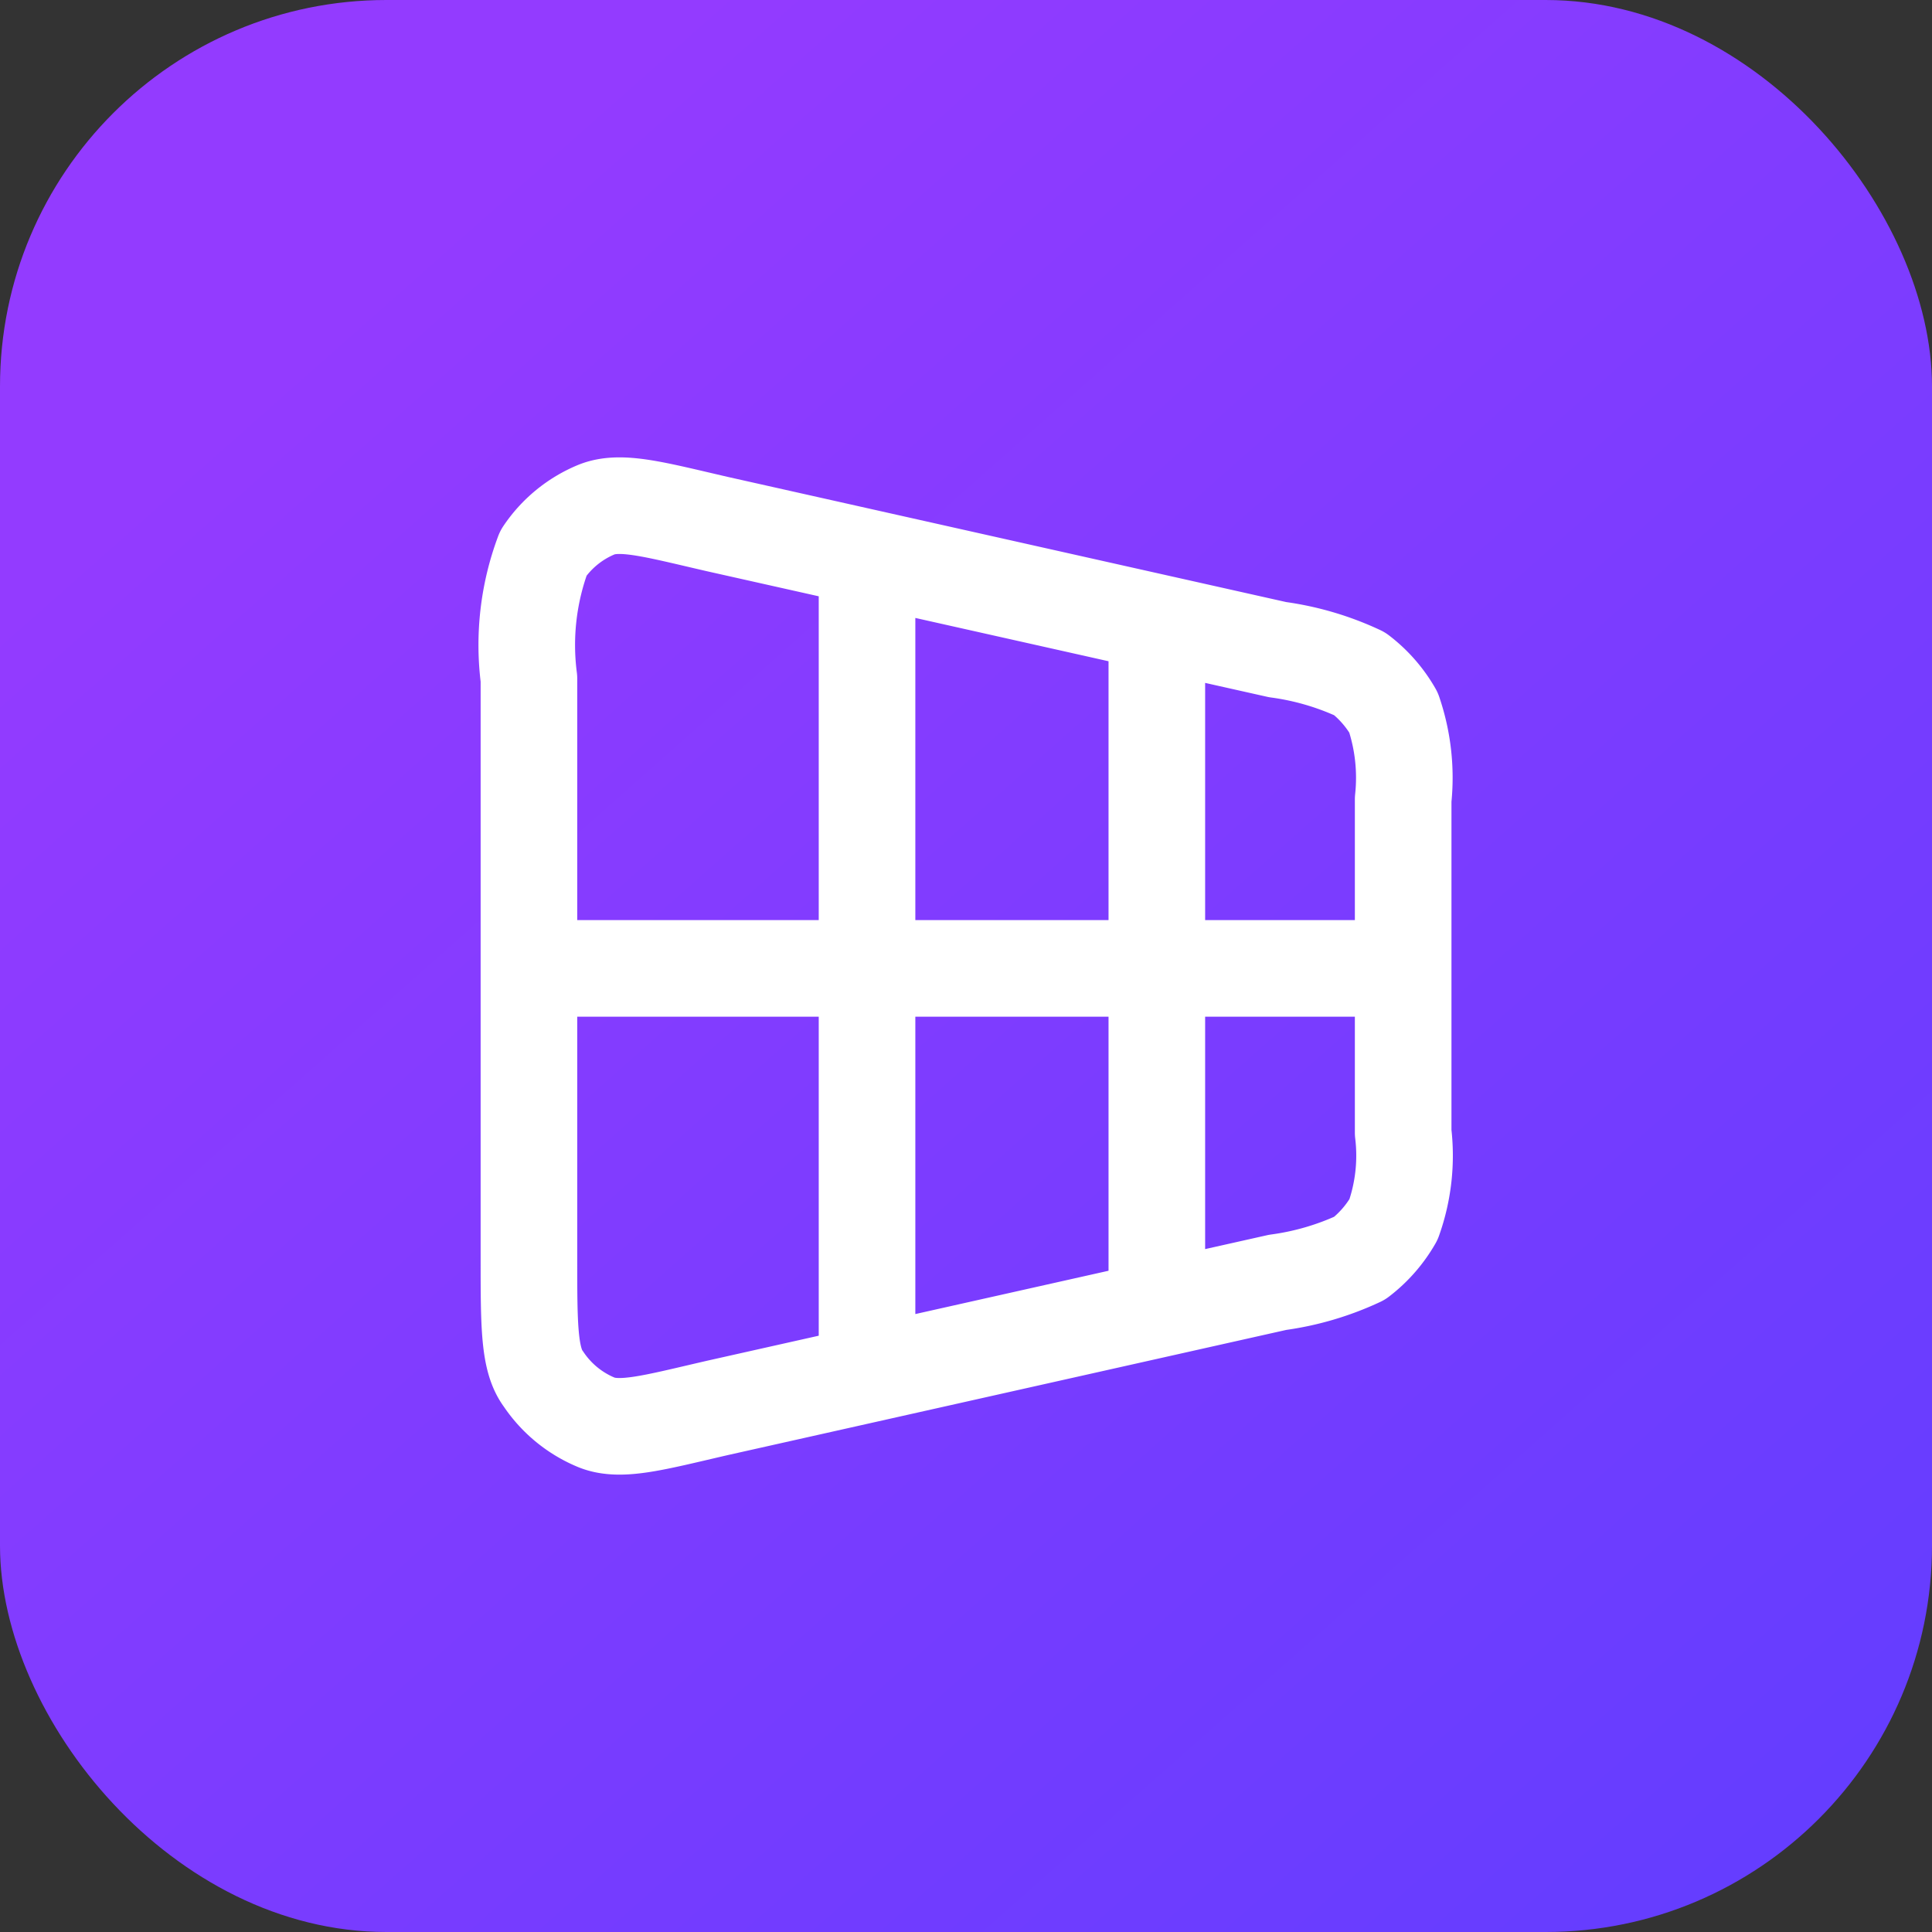
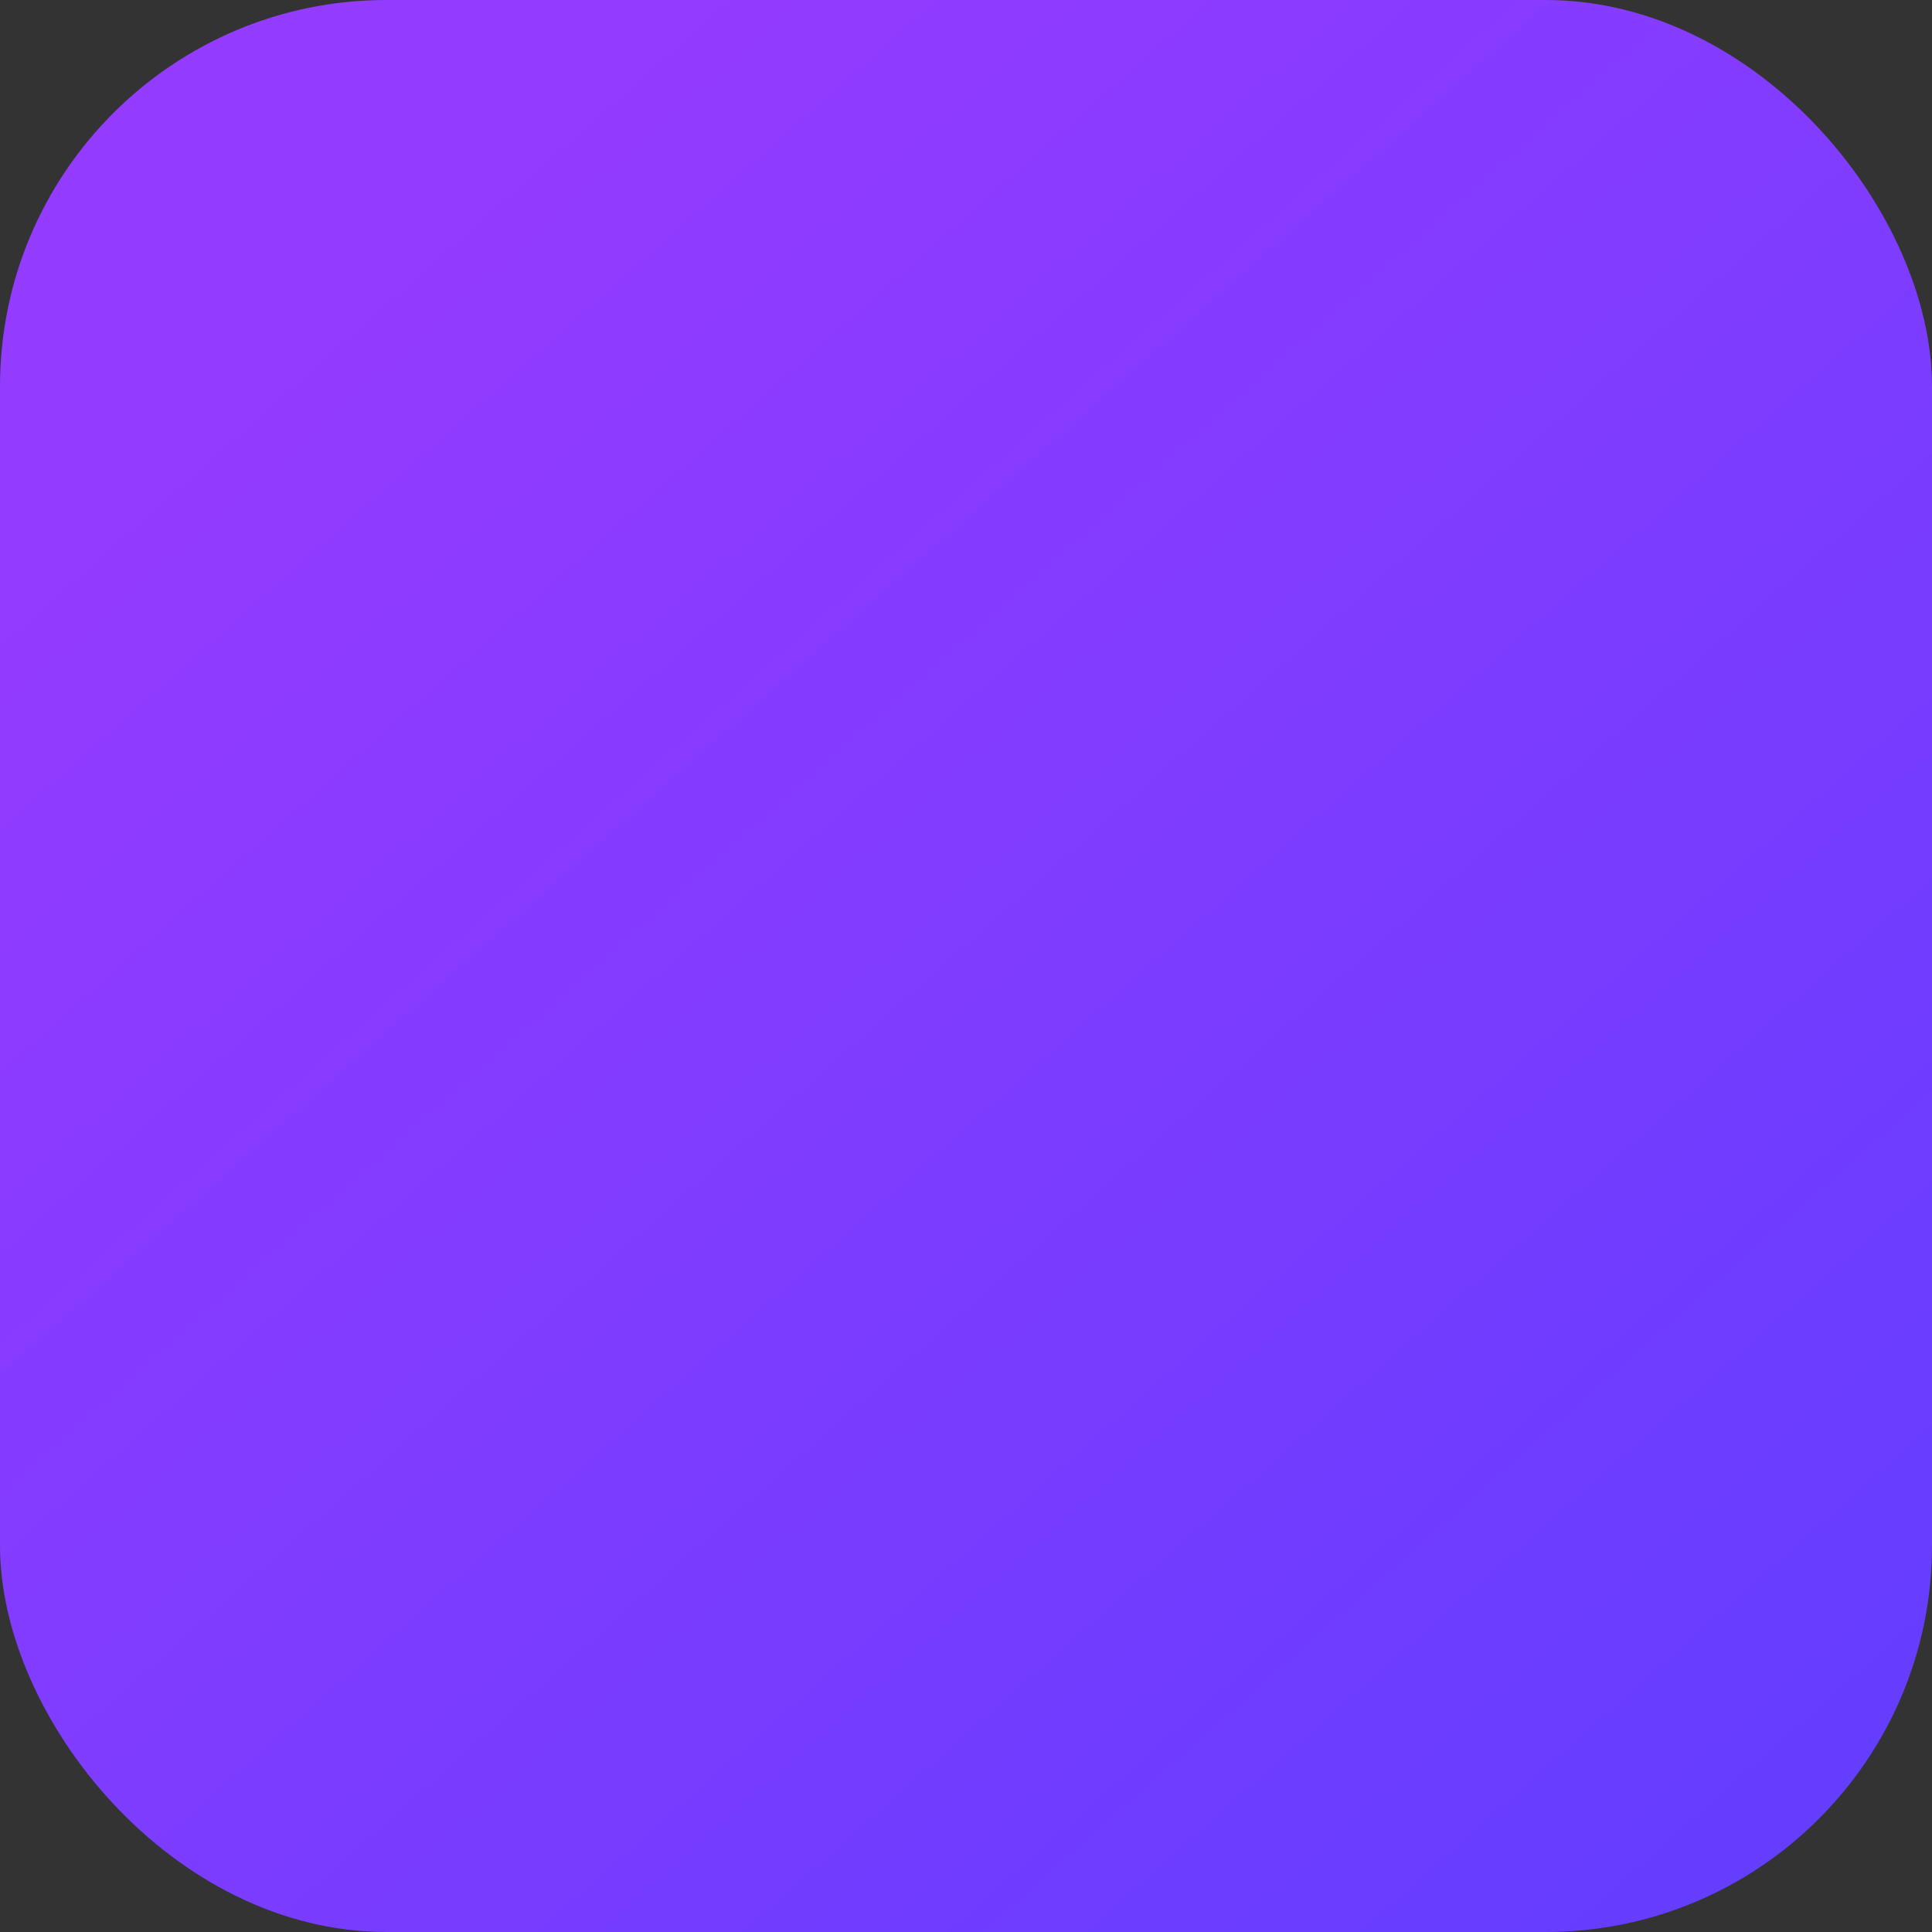
<svg xmlns="http://www.w3.org/2000/svg" width="40" height="40" viewBox="0 0 40 40">
  <rect x="0" y="0" width="40" height="40" fill="#333333" stroke="none" />
  <defs>
    <style>.a{fill:url(#a);}.b{fill:none;stroke:#fff;stroke-linecap:round;stroke-linejoin:round;stroke-width:2px;}</style>
    <linearGradient id="a" x1="0.225" y1="0.125" x2="1" y2="1" gradientUnits="objectBoundingBox">
      <stop offset="0" stop-color="#933bff" />
      <stop offset="0.958" stop-color="#633dff" />
      <stop offset="1" stop-color="#c464fb" />
    </linearGradient>
  </defs>
  <g transform="translate(-1162 -2202)">
    <rect class="a" width="40" height="40" rx="8" transform="translate(1162 2202)" />
-     <path class="b" d="M3248,5459v14m-6-15v16m-7-8h18m-18-6v12c0,1.4,0,2.1.3,2.5a2.444,2.444,0,0,0,1.1.9c.5.2,1.2,0,2.5-.3l11.6-2.6a5.852,5.852,0,0,0,1.7-.5,2.7,2.7,0,0,0,.7-.8,3.947,3.947,0,0,0,.2-1.8v-6.9a4.189,4.189,0,0,0-.2-1.8,2.692,2.692,0,0,0-.7-.8,5.852,5.852,0,0,0-1.7-.5l-11.6-2.6c-1.3-.3-2-.5-2.5-.3a2.447,2.447,0,0,0-1.1.9A5.424,5.424,0,0,0,3235,5460Z" transform="translate(-2062.049 -3243.95)" />
  </g>
</svg>